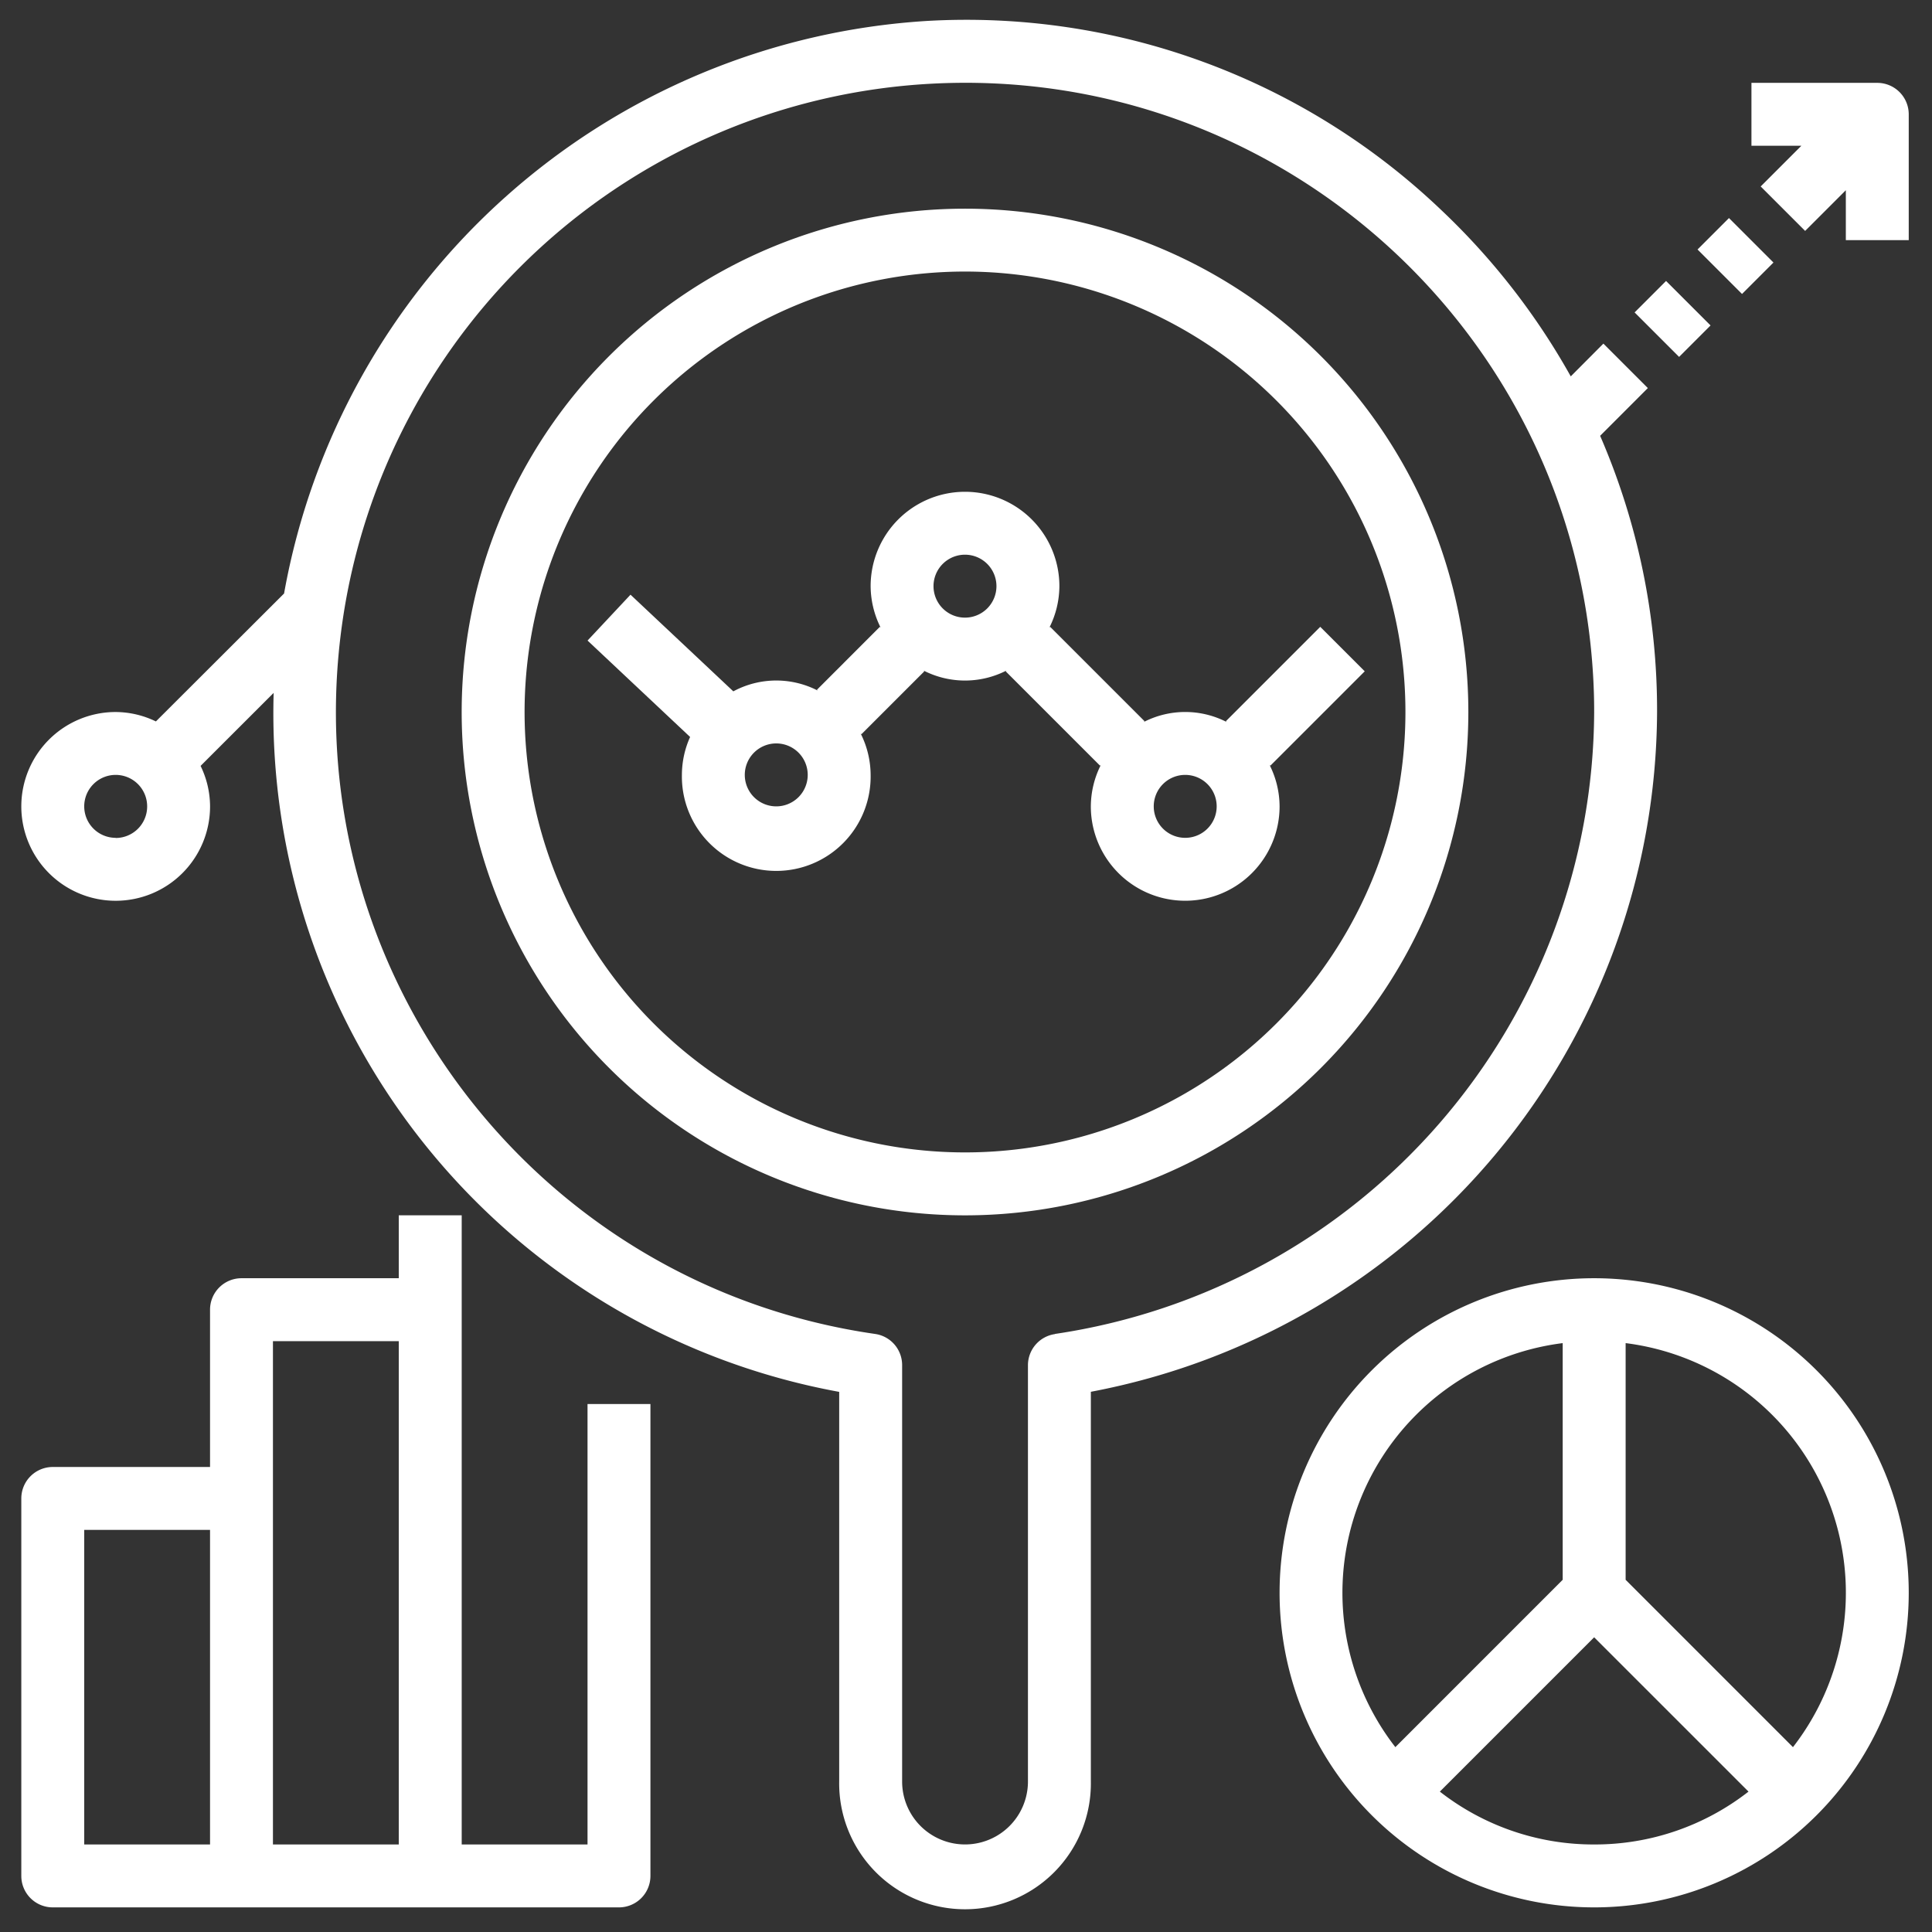
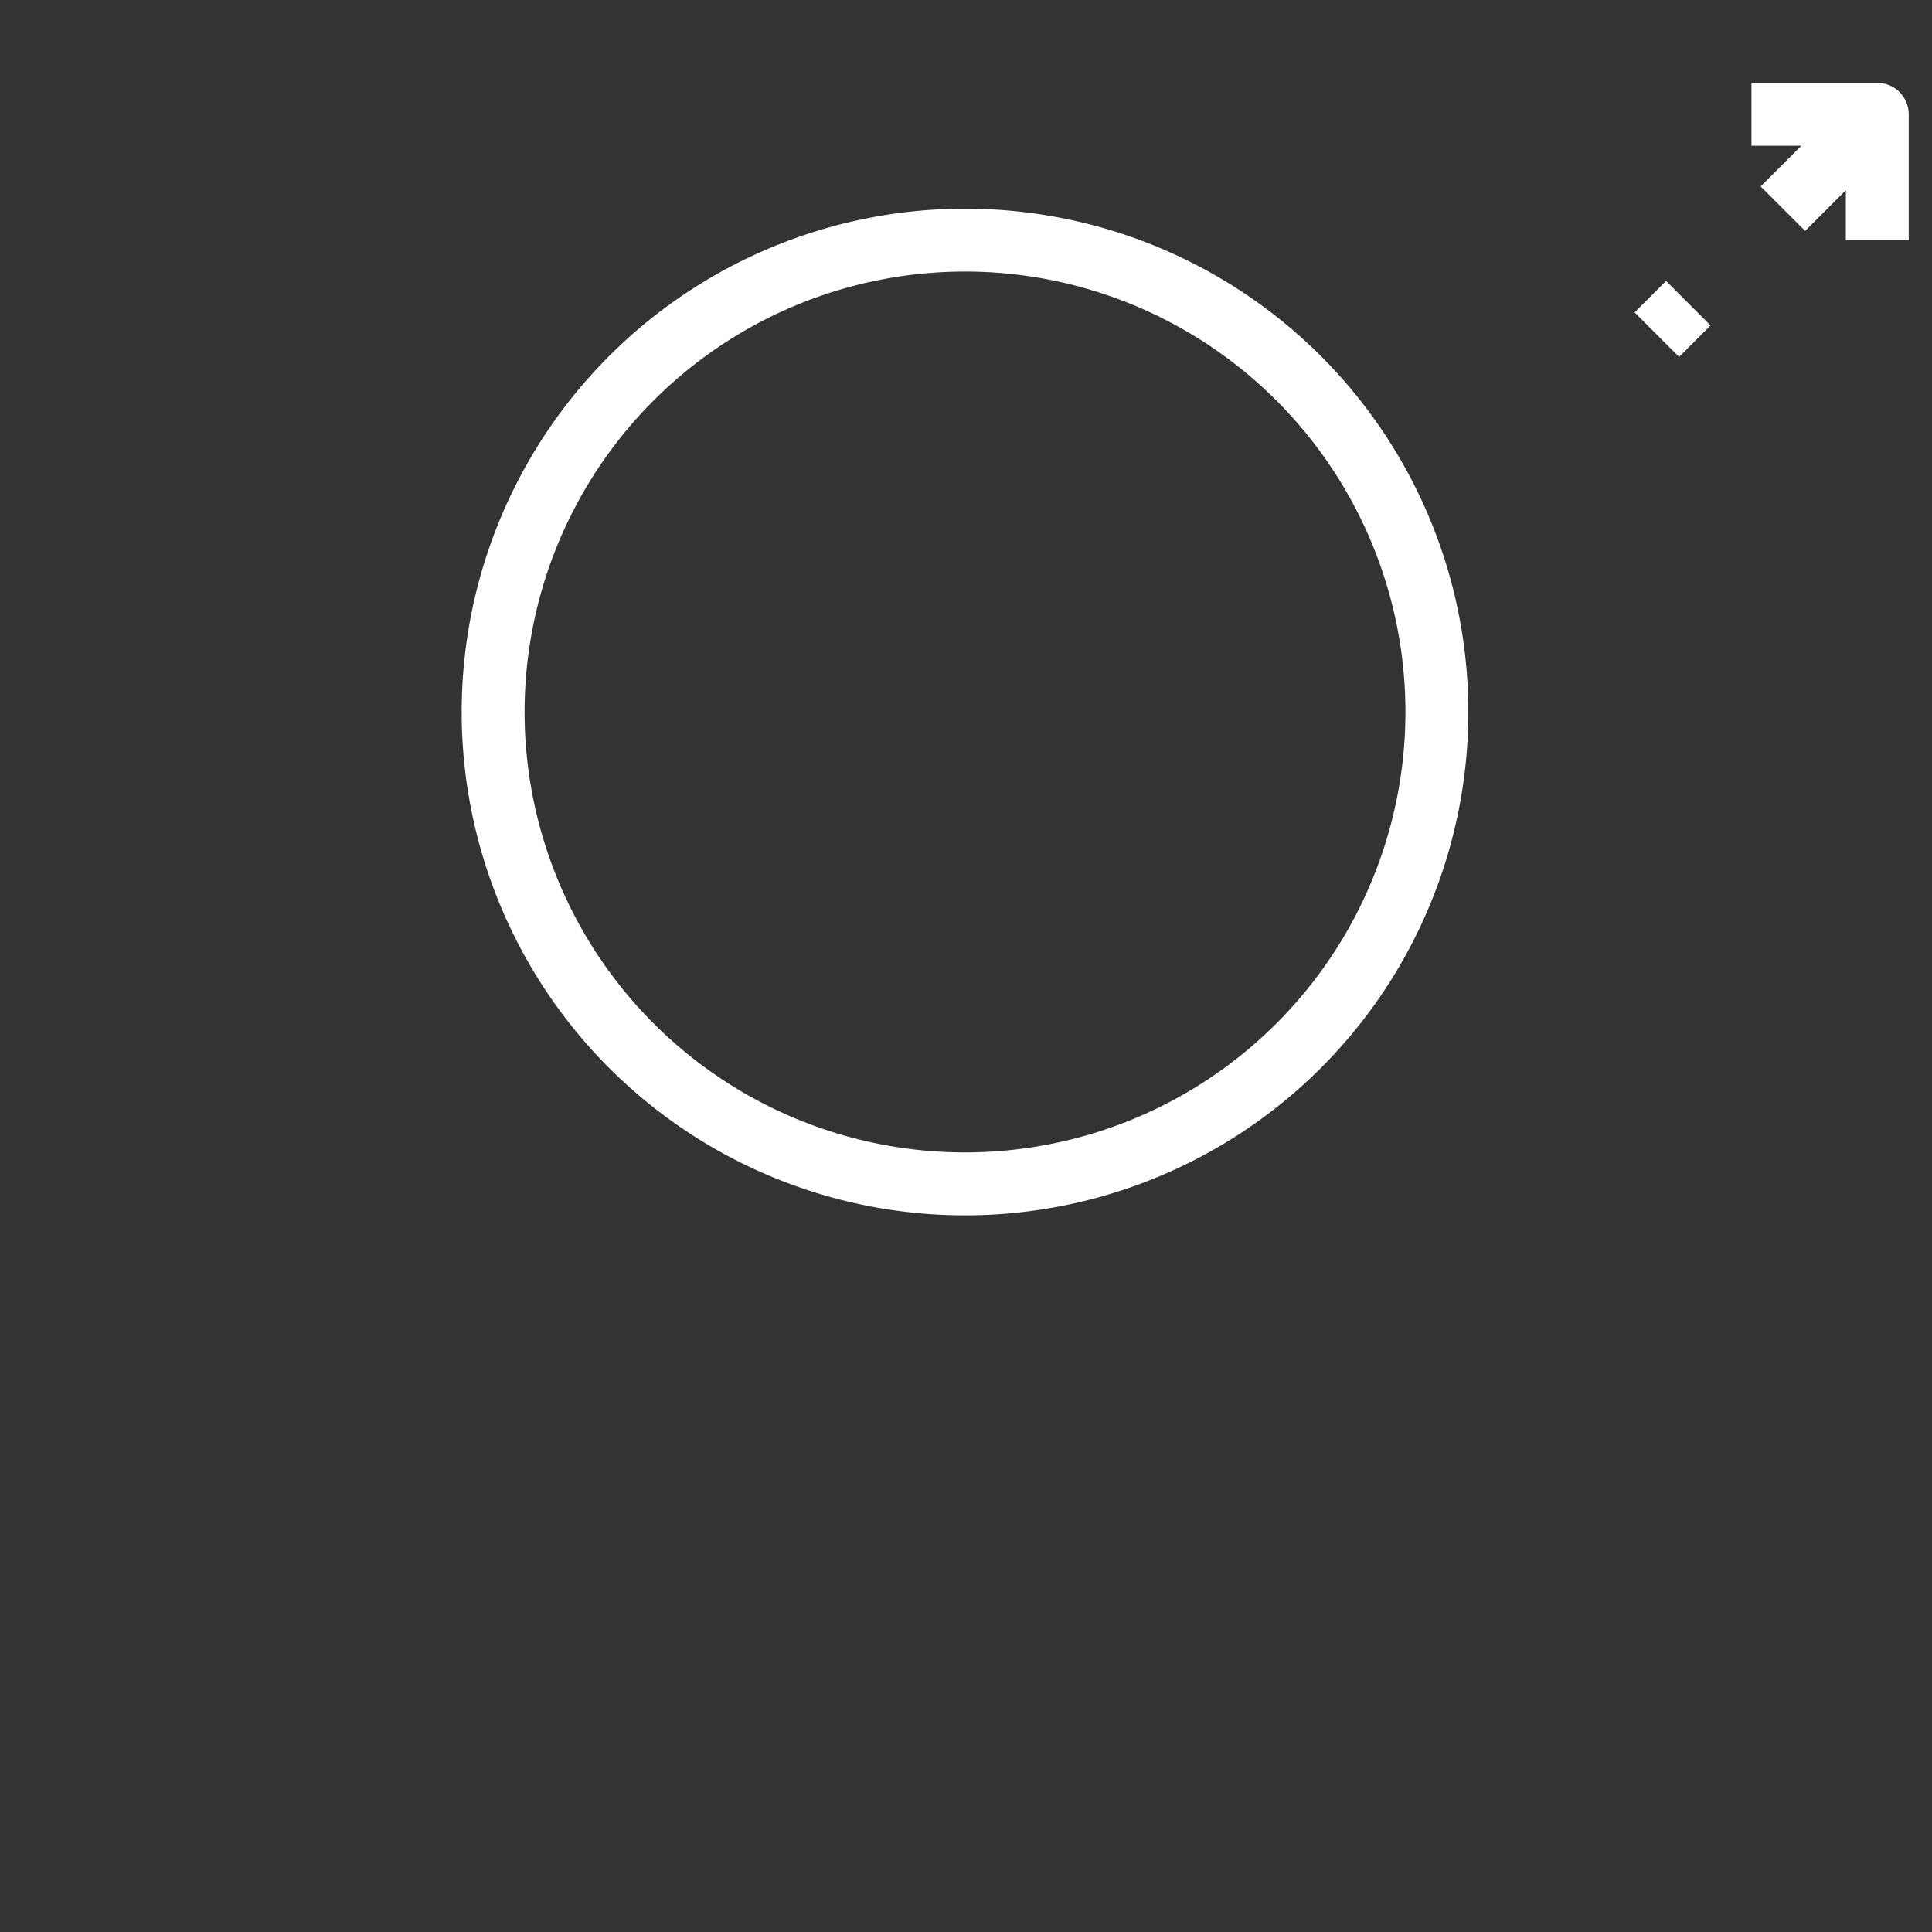
<svg xmlns="http://www.w3.org/2000/svg" id="svg6429" viewBox="0 0 682.7 682.7">
  <rect x="0" y="0" width="682.7" height="682.7" fill="#333333" stroke="none" />
  <defs>
    <style>.cls-1{fill:#fff;}</style>
  </defs>
-   <rect class="cls-1" x="605.41" y="79.35" width="15.71" height="22.23" transform="translate(115.65 460.14) rotate(-45)" />
  <rect class="cls-1" x="583.17" y="101.59" width="15.72" height="22.23" transform="translate(93.53 451.1) rotate(-45.02)" />
-   <path class="cls-1" d="M448.9,270.57l33.35-33.35L466.53,221.5l-33.35,33.35.29.29a32.06,32.06,0,0,0-29.32,0l.29-.29L371.09,221.5l-.29.29a32.88,32.88,0,0,0,3.55-14.66,33.35,33.35,0,0,0-66.7,0,33,33,0,0,0,3.55,14.66l-.29-.29-22.23,22.24.29.29a32,32,0,0,0-29.84.27L222.8,210.14l-15.18,16.21,36.24,34.07a32.8,32.8,0,0,0-2.9,13.4,33.35,33.35,0,1,0,66.69,0,32.86,32.86,0,0,0-3.54-14.65l.29.28,22.23-22.23-.29-.28a32.13,32.13,0,0,0,29.32,0l-.29.28,33.35,33.35.29-.29a32.91,32.91,0,0,0-3.55,14.66,33.35,33.35,0,0,0,66.7,0,32.78,32.78,0,0,0-3.55-14.66ZM274.31,284.94a11.12,11.12,0,1,1,11.11-11.12,11.12,11.12,0,0,1-11.11,11.12M341,218.25a11.12,11.12,0,1,1,11.11-11.12A11.12,11.12,0,0,1,341,218.25m77.81,77.81a11.12,11.12,0,1,1,11.12-11.12,11.11,11.11,0,0,1-11.12,11.12" />
-   <path class="cls-1" d="M207.61,651.77H163.15V429.45H140.91v22.23H85.34A11.12,11.12,0,0,0,74.22,462.8v55.58H18.65A11.12,11.12,0,0,0,7.53,529.5V662.89A11.11,11.11,0,0,0,18.65,674H218.72a11.12,11.12,0,0,0,11.12-11.11V496.14H207.61ZM29.76,540.61H74.22V651.77H29.76ZM96.45,529.5V473.92h44.46V651.77H96.45Z" />
  <path class="cls-1" d="M341,73.74A177.86,177.86,0,1,0,518.86,251.6,177.86,177.86,0,0,0,341,73.74m0,333.48A155.63,155.63,0,1,1,496.63,251.6,155.62,155.62,0,0,1,341,407.22" />
-   <path class="cls-1" d="M585.55,251.6A243.74,243.74,0,0,0,565.43,154l16.86-16.87-15.71-15.71L555.05,133a245.83,245.83,0,0,0-45.91-58.92A243,243,0,0,0,327.38,7.41a246.17,246.17,0,0,0-227,202.31L55.09,254.93a32.91,32.91,0,0,0-14.22-3.33A33.35,33.35,0,1,0,74.23,285a32.9,32.9,0,0,0-3.35-14.36L96.7,244.84a243.81,243.81,0,0,0,199.84,247V629.53a44.47,44.47,0,1,0,88.93,0V491.81A245.57,245.57,0,0,0,585.55,251.6M40.87,296.06A11.12,11.12,0,1,1,52,285a11.12,11.12,0,0,1-11.12,11.11m331.9,175.31a11.12,11.12,0,0,0-9.54,11V629.53a22.23,22.23,0,1,1-44.46,0V482.37a11.11,11.11,0,0,0-9.54-11C187.78,453.87,103.5,341.23,121,219.77A222.19,222.19,0,0,1,328.59,29.61c122.6-6.85,227.53,87,234.38,209.56q.36,6.21.35,12.43A223.16,223.16,0,0,1,372.77,471.37" />
-   <path class="cls-1" d="M563.32,451.68A111.16,111.16,0,1,0,674.48,562.85,111.16,111.16,0,0,0,563.32,451.68M552.2,474.61v83.63l-59.13,59.14A88.91,88.91,0,0,1,552.2,474.61m11.12,177.16a88.15,88.15,0,0,1-54.53-18.68l54.53-54.53,54.54,54.53a88.2,88.2,0,0,1-54.54,18.68m70.25-34.39-59.13-59.14V474.61a88.92,88.92,0,0,1,59.13,142.77" />
  <path class="cls-1" d="M663.36,29.28H618.9V51.51h17.63L622.16,65.89,637.87,81.6l14.38-14.38V84.85h22.23V40.39a11.12,11.12,0,0,0-11.12-11.11" />
</svg>